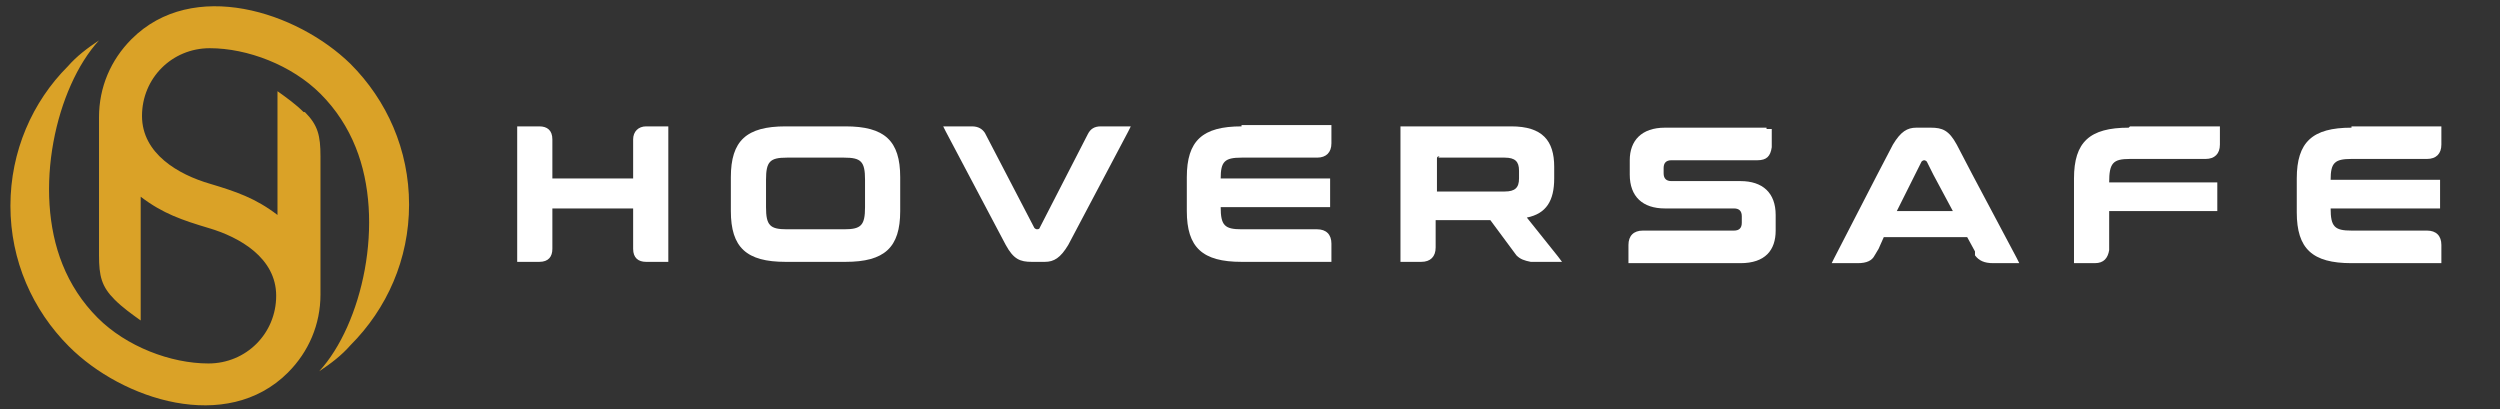
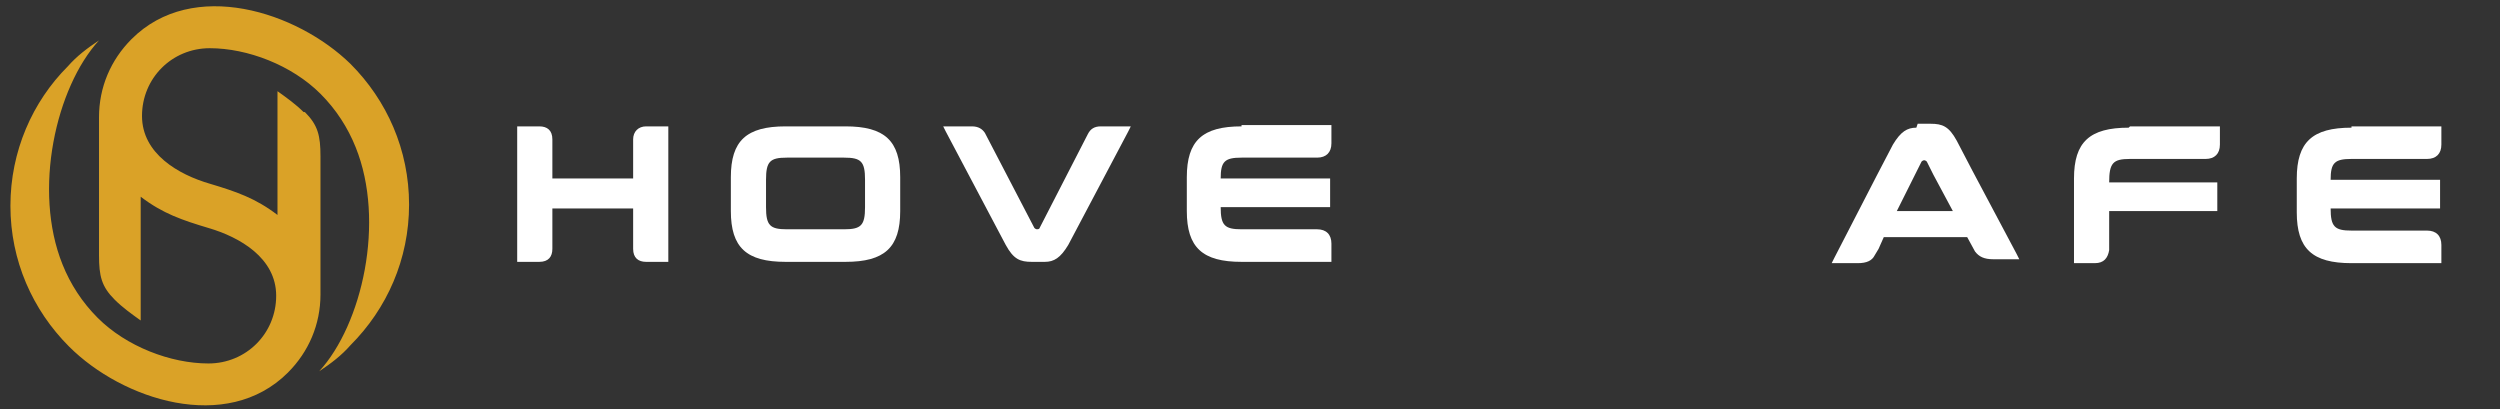
<svg xmlns="http://www.w3.org/2000/svg" id="Layer_1" data-name="Layer 1" viewBox="0 0 191.9 31.4">
  <rect x="0" y="0" width="191.9" height="31.4" fill="#333333" stroke="none" />
  <defs>
    <style>      .cls-1 {        fill: #daa227;      }      .cls-1, .cls-2 {        stroke-width: 0px;      }      .cls-2 {        fill: #fff;      }    </style>
  </defs>
-   <path class="cls-2" d="M135.6,9.8h-7.8c-1.8,0-2.7,1-2.7,2.5v1.1c0,1.7,1,2.6,2.7,2.6h5.3c.4,0,.6.2.6.6v.5c0,.4-.2.6-.6.6h-7c-.7,0-1.1.4-1.1,1.1v1s0,.4,0,.4h.4s8.2,0,8.2,0c1.9,0,2.7-1,2.7-2.5v-1.2c0-1.7-1-2.6-2.7-2.6h-5.3c-.4,0-.6-.2-.6-.6v-.4c0-.4.2-.6.6-.6h6.6c.7,0,1-.3,1.1-1v-1.4s-.4,0-.4,0ZM135.6,9.8" />
-   <path class="cls-2" d="M147.1,9.8c-.7,0-1.2.3-1.8,1.3l-1.2,2.3-3.3,6.4-.2.4h2c.7,0,1.1-.2,1.3-.6l.3-.5.4-.9h6.4l.6,1.1v.3c.3.4.7.6,1.4.6h2l-.2-.4-3.4-6.4-1.2-2.3c-.6-1.1-1.1-1.3-2-1.3h-1ZM147.7,12.3h0c0,0,.1,0,.2.1l.5,1,1.5,2.8h-4.3l1.4-2.8.5-1c0,0,.1-.1.2-.1h0ZM147.7,12.3" />
+   <path class="cls-2" d="M147.1,9.8c-.7,0-1.2.3-1.8,1.3l-1.2,2.3-3.3,6.4-.2.4h2c.7,0,1.1-.2,1.3-.6l.3-.5.4-.9h6.4l.6,1.1c.3.4.7.6,1.4.6h2l-.2-.4-3.4-6.4-1.2-2.3c-.6-1.1-1.1-1.3-2-1.3h-1ZM147.7,12.3h0c0,0,.1,0,.2.1l.5,1,1.5,2.8h-4.3l1.4-2.8.5-1c0,0,.1-.1.2-.1h0ZM147.7,12.3" />
  <path class="cls-2" d="M95.3,9.7c-3,0-4.2,1.1-4.2,3.9v2.6c0,2.8,1.2,3.9,4.2,3.9h6.9v-.4s0-1,0-1c0-.7-.4-1.1-1.1-1.1h-5.8c-1.3,0-1.6-.3-1.6-1.7h8.4v-.4s0-1.4,0-1.4v-.4h-8.4c0-1.3.3-1.6,1.6-1.6h5.6s.2,0,.2,0c.7,0,1.1-.4,1.1-1.1v-1.4h-6.9ZM95.3,9.7" />
  <path class="cls-2" d="M163.4,9.8c-3,0-4.2,1.1-4.2,3.9v6.5h1.6c.7,0,1-.4,1.1-1v-3h8.3v-.4s0-1.8,0-1.8h-8.3c0-1.5.3-1.8,1.6-1.8h5.8c.7,0,1.1-.4,1.1-1.1v-1s0-.4,0-.4h-6.9ZM163.4,9.8" />
  <path class="cls-2" d="M40.1,9.7h-.4v10.4s.4,0,.4,0h1.3c.7,0,1-.4,1-1v-3.1h6.2v3.1c0,.7.4,1,1,1h1.7s0-10.4,0-10.4h-1.7c-.6,0-1,.4-1,1v3h-6.2v-3c0-.7-.4-1-1-1h-1.3ZM40.1,9.7" />
-   <path class="cls-2" d="M116,9.7h-8.5v10s0,.4,0,.4h1.5s.1,0,.1,0c.7,0,1.1-.4,1.1-1.1v-2.1h4.2l2,2.7c.3.3.6.4,1.1.5h2.4l-.3-.4-2.4-3c1.5-.3,2.1-1.3,2.1-3v-.9c0-2-.9-3.1-3.3-3.1h0ZM110.4,12.1h5.1c.8,0,1.1.3,1.1,1v.6c0,.7-.3,1-1.1,1h-5.2v-2.5c0-.1,0-.2.2-.2h0ZM110.4,12.1" />
  <path class="cls-2" d="M72.8,9.7h-.4s.2.4.2.4l4.6,8.7c.6,1.1,1.1,1.3,2,1.3h1c.7,0,1.2-.3,1.8-1.3l4.6-8.7.2-.4h-2.3c-.5,0-.8.2-1,.6l-3.7,7.2c0,0,0,.1-.2.1h0c0,0-.1,0-.2-.1l-3.8-7.3c-.2-.3-.5-.5-1-.5h-1.8ZM72.8,9.7" />
  <path class="cls-2" d="M180.5,9.8c-3,0-4.2,1.1-4.2,3.9v2.6c0,2.8,1.2,3.9,4.2,3.9h6.9v-.4s0-1,0-1c0-.7-.4-1.1-1.1-1.1h-5.8c-1.3,0-1.6-.3-1.6-1.7h8.4v-.4s0-1.4,0-1.4v-.4h-8.4c0-1.3.3-1.6,1.6-1.6h5.6s.2,0,.2,0c.7,0,1.1-.4,1.1-1.1v-1.4h-6.9ZM180.5,9.8" />
  <path class="cls-2" d="M60.3,9.7c-3,0-4.2,1.1-4.2,3.9v2.6c0,2.8,1.2,3.9,4.2,3.9h4.6c3,0,4.2-1.1,4.2-3.9v-2.6c0-2.8-1.2-3.9-4.2-3.9h-4.6ZM60.4,12.1h4.4c1.3,0,1.6.3,1.6,1.7v2.1c0,1.4-.3,1.7-1.6,1.7h-4.4c-1.3,0-1.6-.3-1.6-1.7v-2.1c0-1.4.3-1.7,1.6-1.7h0ZM60.4,12.1" />
  <path class="cls-1" d="M23.3,8.6c-.6-.6-1.3-1.1-2-1.6v9.5c-1.7-1.3-3.2-1.8-5.2-2.4-2.4-.7-5.2-2.3-5.2-5.2s2.3-5.2,5.2-5.2,6.3,1.3,8.5,3.5c1.2,1.2,2.1,2.6,2.7,4.1,2.3,5.7.5,13.6-2.8,17.2.9-.6,1.7-1.2,2.4-2,2.8-2.8,4.5-6.6,4.5-10.8s-1.7-8-4.5-10.8C22.8.9,14.8-1.7,10.1,3c-1.6,1.6-2.5,3.7-2.5,6v10.6c0,1.6.2,2.4,1.2,3.4.6.6,1.3,1.1,2,1.6v-9.5c1.7,1.3,3.2,1.8,5.2,2.4,2.4.7,5.2,2.3,5.2,5.2s-2.3,5.2-5.2,5.2-6.3-1.3-8.5-3.5c-1.2-1.2-2.1-2.6-2.7-4.1-2.3-5.7-.5-13.6,2.8-17.2-.9.6-1.7,1.2-2.4,2C2.5,7.8.8,11.6.8,15.8s1.7,8,4.5,10.8c4.1,4.1,12.1,6.7,16.8,2,1.6-1.6,2.5-3.7,2.5-6v-10.6c0-1.6-.2-2.4-1.2-3.4Z" />
</svg>